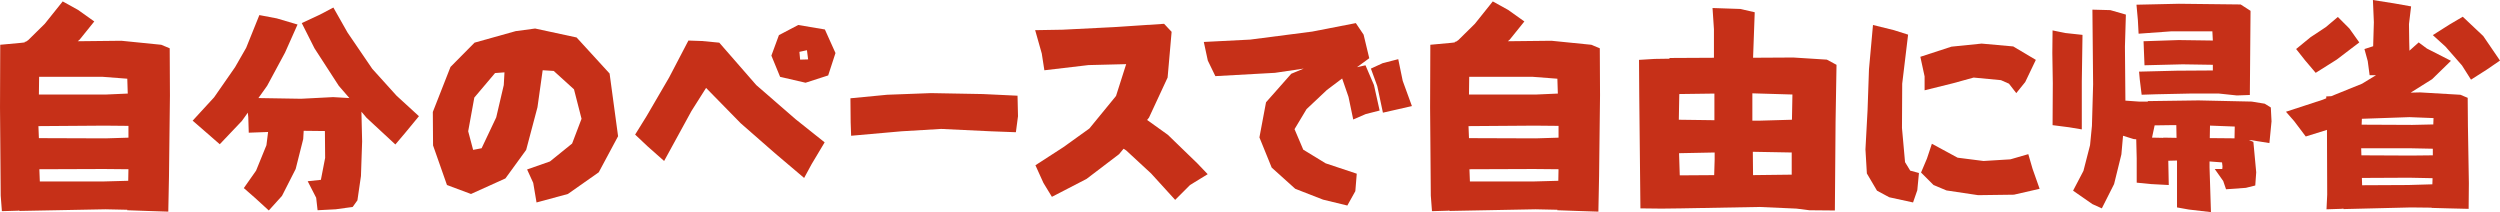
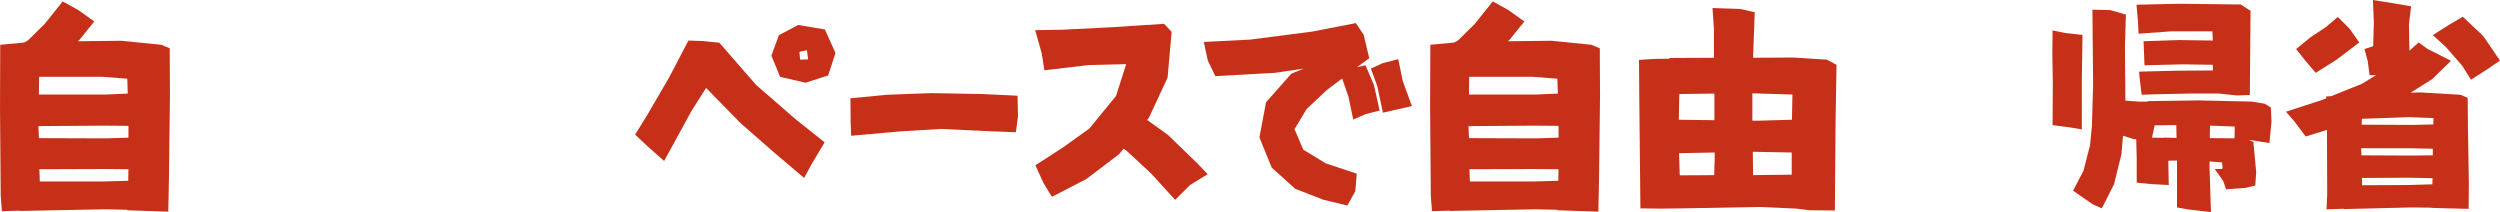
<svg xmlns="http://www.w3.org/2000/svg" id="Layer_2" data-name="Layer 2" width="227.88" height="19.336" viewBox="0 0 227.88 19.336">
  <g id="_レイヤー_1" data-name="レイヤー 1">
    <g>
      <path d="m8.594,1.955l-1.332,1.654c-.058.043-.115.093-.172.15,1.317-.014,2.643-.028,3.975-.043l3.631.365.773.322.021,4.297-.086,7.348-.064,3.244-1.955-.064-1.783-.064v-.043l-1.998-.043-7.842.15v-.043l-.129.021-1.461.043-.107-1.418-.064-8.014.021-5.736,1.869-.172c.129-.014.25-.028.365-.043v-.064h.107l.215-.15,1.504-1.482L5.715.129l1.396.773,1.482,1.053Zm3.115,10.592v-1.074c-.73-.014-1.461-.021-2.191-.021-2.005.015-4.011.029-6.016.043.014.358.028.724.043,1.096l6.08.021c.688-.014,1.382-.036,2.084-.064ZM3.566,7.004l-.021,1.611h6.145l1.955-.086c-.015-.458-.029-.909-.043-1.354l-2.234-.172H3.566Zm8.121,9.475c.014-.344.021-.694.021-1.053l-2.256-.021c-1.948,0-3.903.007-5.865.021.014.373.028.745.043,1.117h5.715l2.342-.064Z" style="fill: #c63018;" />
-       <path d="m27.509,2.105l1.654-.773,1.225-.645,1.289,2.277,2.256,3.309,2.213,2.449,2.041,1.869-1.203,1.461-.945,1.117-2.621-2.428-.473-.559c.028.902.05,1.805.064,2.707l-.107,3.158-.322,2.213-.43.602-1.547.215-1.654.086-.129-1.139-.773-1.504,1.203-.129.387-1.998-.021-2.449-1.934-.021c-.015.244-.029.494-.043.752l-.688,2.729-1.246,2.449-1.203,1.332-1.246-1.139-1.031-.902,1.117-1.59.945-2.32c.057-.401.107-.802.15-1.203l-1.762.064-.043-1.418-.043-.408-.537.752-2.02,2.127-1.182-1.031-1.289-1.117,1.955-2.127,1.912-2.75,1.01-1.762,1.203-2.986,1.59.301,1.891.559-1.139,2.557-1.633,3.029-.795,1.117c1.303.029,2.6.05,3.889.064l2.922-.15c.501.029.995.058,1.482.086l-.967-1.117-2.213-3.416-1.16-2.299Z" style="fill: #c63018;" />
-       <path d="m49.465,6.402l-.473,3.373-1.031,3.889-1.891,2.6-3.137,1.418-2.191-.816-1.268-3.609-.021-3.051,1.611-4.104,2.191-2.213,3.76-1.053,1.762-.236,3.781.816,3.008,3.287.773,5.715-1.762,3.287-2.814,1.977-2.857.773-.301-1.783-.559-1.225,2.084-.73,2.02-1.633.859-2.256-.688-2.686-1.848-1.676-1.01-.064Zm-3.48.193l-.859.064-1.891,2.234-.559,3.072.451,1.697.773-.15,1.332-2.814.688-2.943.064-1.16Z" style="fill: #c63018;" />
      <path d="m57.894,12.268l1.053-1.697,2.041-3.502,1.762-3.373,1.246.043,1.568.15,3.373,3.867,3.588,3.115,2.643,2.105-1.182,1.977-.688,1.268-2.686-2.277-3.094-2.707-3.158-3.223-1.332,2.105-2.492,4.555-1.504-1.332-1.139-1.074Zm14.867-9.99l2.428.408.967,2.148-.666,2.041-2.062.666-2.32-.537-.795-1.934.688-1.869,1.762-.924Zm.107,2.449l.064.709.73-.021-.107-.838-.688.15Z" style="fill: #c63018;" />
      <path d="m77.517,8.959l3.352-.322,3.996-.15,4.727.086,3.158.15.043,1.869-.193,1.461-2.299-.086-4.512-.215-3.609.215-4.598.408-.043-1.225-.021-2.191Z" style="fill: #c63018;" />
      <path d="m94.354,2.75l2.514-.043,4.684-.236,4.555-.301.688.73-.365,4.168-1.697,3.652-.172.215,1.891,1.354,2.686,2.6.945.988-1.611.988-1.354,1.354-2.191-2.406-2.277-2.105-.236-.15-.408.494-2.965,2.256-3.158,1.633-.773-1.268-.73-1.611,2.557-1.654,2.363-1.697,2.428-2.965.924-2.9-3.438.086-4.018.473-.236-1.525-.602-2.127Z" style="fill: #c63018;" />
      <path d="m109.729,3.824l4.232-.215,5.65-.73,3.975-.773.709,1.053.516,2.148-1.117.816.773-.172.773,1.805.516,2.32-1.268.322-1.139.494-.43-2.062-.58-1.676-1.396,1.053-1.848,1.74-1.096,1.826.795,1.869,2.041,1.246,2.836.945-.129,1.59-.73,1.311-2.213-.537-2.535-.988-2.148-1.934-1.117-2.75.602-3.201,2.299-2.6,1.139-.473-2.621.387-5.436.301-.688-1.418-.365-1.697Zm15.232,2.428l1.074-.494,1.418-.365.408,1.977.838,2.299-1.225.279-1.418.322-.516-2.428-.58-1.59Z" style="fill: #c63018;" />
      <path d="m138.95,1.955l-1.332,1.654c-.058.043-.115.093-.172.15,1.317-.014,2.643-.028,3.975-.043l3.631.365.773.322.021,4.297-.086,7.348-.064,3.244-1.955-.064-1.783-.064v-.043l-1.998-.043-7.842.15v-.043l-.129.021-1.461.043-.107-1.418-.064-8.014.021-5.736,1.869-.172c.129-.014.25-.028.365-.043v-.064h.107l.215-.15,1.504-1.482,1.633-2.041,1.396.773,1.482,1.053Zm3.115,10.592v-1.074c-.73-.014-1.461-.021-2.191-.021-2.005.015-4.011.029-6.016.043.014.358.028.724.043,1.096l6.08.021c.688-.014,1.382-.036,2.084-.064Zm-8.143-5.543l-.021,1.611h6.145l1.955-.086c-.015-.458-.029-.909-.043-1.354l-2.234-.172h-5.801Zm8.121,9.475c.014-.344.021-.694.021-1.053l-2.256-.021c-1.948,0-3.903.007-5.865.021.014.373.028.745.043,1.117h5.715l2.342-.064Z" style="fill: #c63018;" />
      <path d="m149.397,5.457l1.418-.086,1.354-.021.021-.064,4.039-.021v-2.6l-.129-1.934,2.535.086,1.311.301-.15,4.146,3.674-.021,3.051.193.881.473-.086,5.156-.064,8.121-2.32-.021-1.182-.15-3.373-.15-7.154.129-1.719.021h-.107l-1.869-.021-.107-10.377-.021-3.158Zm6.875,5.5v-2.428l-3.201.043-.043,2.342,3.244.043Zm-.021,5.006l.043-1.418v-.645l-3.244.064.064,2.02,3.137-.021Zm3.48-4.963h.623l2.986-.086.043-2.299-3.652-.107v2.492Zm.064,4.963l3.523-.043v-2.02l-3.545-.064.021,2.127Z" style="fill: #c63018;" />
-       <path d="m170.726,2.277l1.912.473,1.289.408-.537,4.469-.021,4.039.279,3.115.473.773.795.215-.15,1.568-.387,1.117-2.17-.473-1.117-.602-.924-1.568-.129-2.191.193-3.588.129-3.717.365-4.039Zm4.318,2.9l2.836-.924,2.75-.279,2.879.258,2.062,1.225-.967,2.02-.816,1.01-.666-.859-.73-.322-2.492-.236-1.869.516-2.6.645v-1.268l-.387-1.783Zm1.053,7.928l2.342,1.268,2.363.301,2.449-.15,1.633-.473.387,1.332.645,1.826-2.342.537-3.266.043-2.879-.43-1.182-.494-1.139-1.139.537-1.268.451-1.354Z" style="fill: #c63018;" />
      <path d="m187.095,2.771l1.139.236,1.59.172-.064,4.254v4.361l-1.16-.193-1.504-.193.021-3.824-.043-2.75.021-2.062Zm8.68,6.445l4.619-.064,4.855.107,1.182.193.559.344.064,1.268-.193,1.977-1.762-.279h-.107l.408.172.258,2.771-.086,1.203-.859.215-1.805.129-.258-.752-.773-1.096h.688l.021-.236-.043-.365c-.373-.028-.752-.057-1.139-.086v.537l.129,4.082-2.02-.236-1.074-.193v-4.275c-.258,0-.523.007-.795.021.014.73.028,1.468.043,2.213l-1.611-.086-1.311-.129v-2.213l-.043-1.74c-.086-.014-.165-.021-.236-.021l-.967-.301c-.058.573-.107,1.139-.15,1.697l-.666,2.707-1.117,2.213-.859-.387-1.762-1.225.945-1.805.602-2.342.172-1.762.107-3.781-.064-6.811,1.633.043,1.418.408-.086,2.922c.014,1.647.028,3.287.043,4.92.415.029.823.058,1.225.086h.816v-.043Zm-.795-2.686l3.438-.086c1.088,0,2.184-.007,3.287-.021v-.516l-2.75-.043-3.48.086-.043-1.074-.043-1.117,3.201-.107,3.115.043c-.015-.272-.029-.551-.043-.838h-3.76l-2.965.215-.064-1.225-.129-1.418,3.867-.086,5.629.064.902.58-.021,2.428-.043,5.242-1.182.043-1.633-.172h-2.664l-3.029.064-1.354.043-.172-1.396-.064-.709Zm3.416,6.037l-.021-1.16h-.473l-1.504.021-.236,1.117,1.031.021v-.021c.401.015.802.021,1.203.021Zm3.029.021l2.256.021c0-.358.007-.716.021-1.074l-2.256-.086-.021,1.139Z" style="fill: #c63018;" />
      <path d="m220.468,3.867l.752.559,2.191,1.117-1.719,1.676-1.955,1.225c.286-.014.573-.021.859-.021l3.674.215.666.279.021,2.557.086,5.221-.021,2.342-1.805-.043-1.568-.043v-.021l-1.891-.021-6.145.15v-.043c-.072,0-.144.007-.215.021l-1.332.043.064-1.332-.021-5.715v-.193l-1.934.602-1.053-1.396-.752-.859,3.352-1.096c.114-.043.222-.086.322-.129v-.172l.451-.021,2.814-1.139,1.268-.773h-.58l-.172-1.289-.301-1.096.795-.258.064-2.191-.086-2.02,1.912.301,1.568.279-.193,1.611.021,1.611.021.816.838-.752Zm-7.369-2.32l1.053,1.053.902,1.268-2.062,1.568-1.912,1.203-.967-1.139-.816-1.031,1.311-1.074,1.396-.924,1.096-.924Zm8.658,12.01c-.702-.014-1.404-.028-2.105-.043h-4.426c0,.215.007.43.021.645,1.518,0,3.029.007,4.533.021.659-.014,1.317-.021,1.977-.021v-.602Zm.043-2.213l.021-.58-2.191-.086-4.34.15c0,.187-.007.365-.021.537l4.619.021,1.912-.043Zm-.064,4.898l-2.148-.043-4.297.021c0,.215.007.437.021.666l4.189-.021,2.213-.064c.014-.186.021-.372.021-.559Zm.021-13.041l1.525-.967,1.203-.709,1.869,1.762,1.525,2.234-1.225.838-1.418.902-.816-1.289-1.504-1.719-1.16-1.053Z" style="fill: #c63018;" />
    </g>
  </g>
</svg>